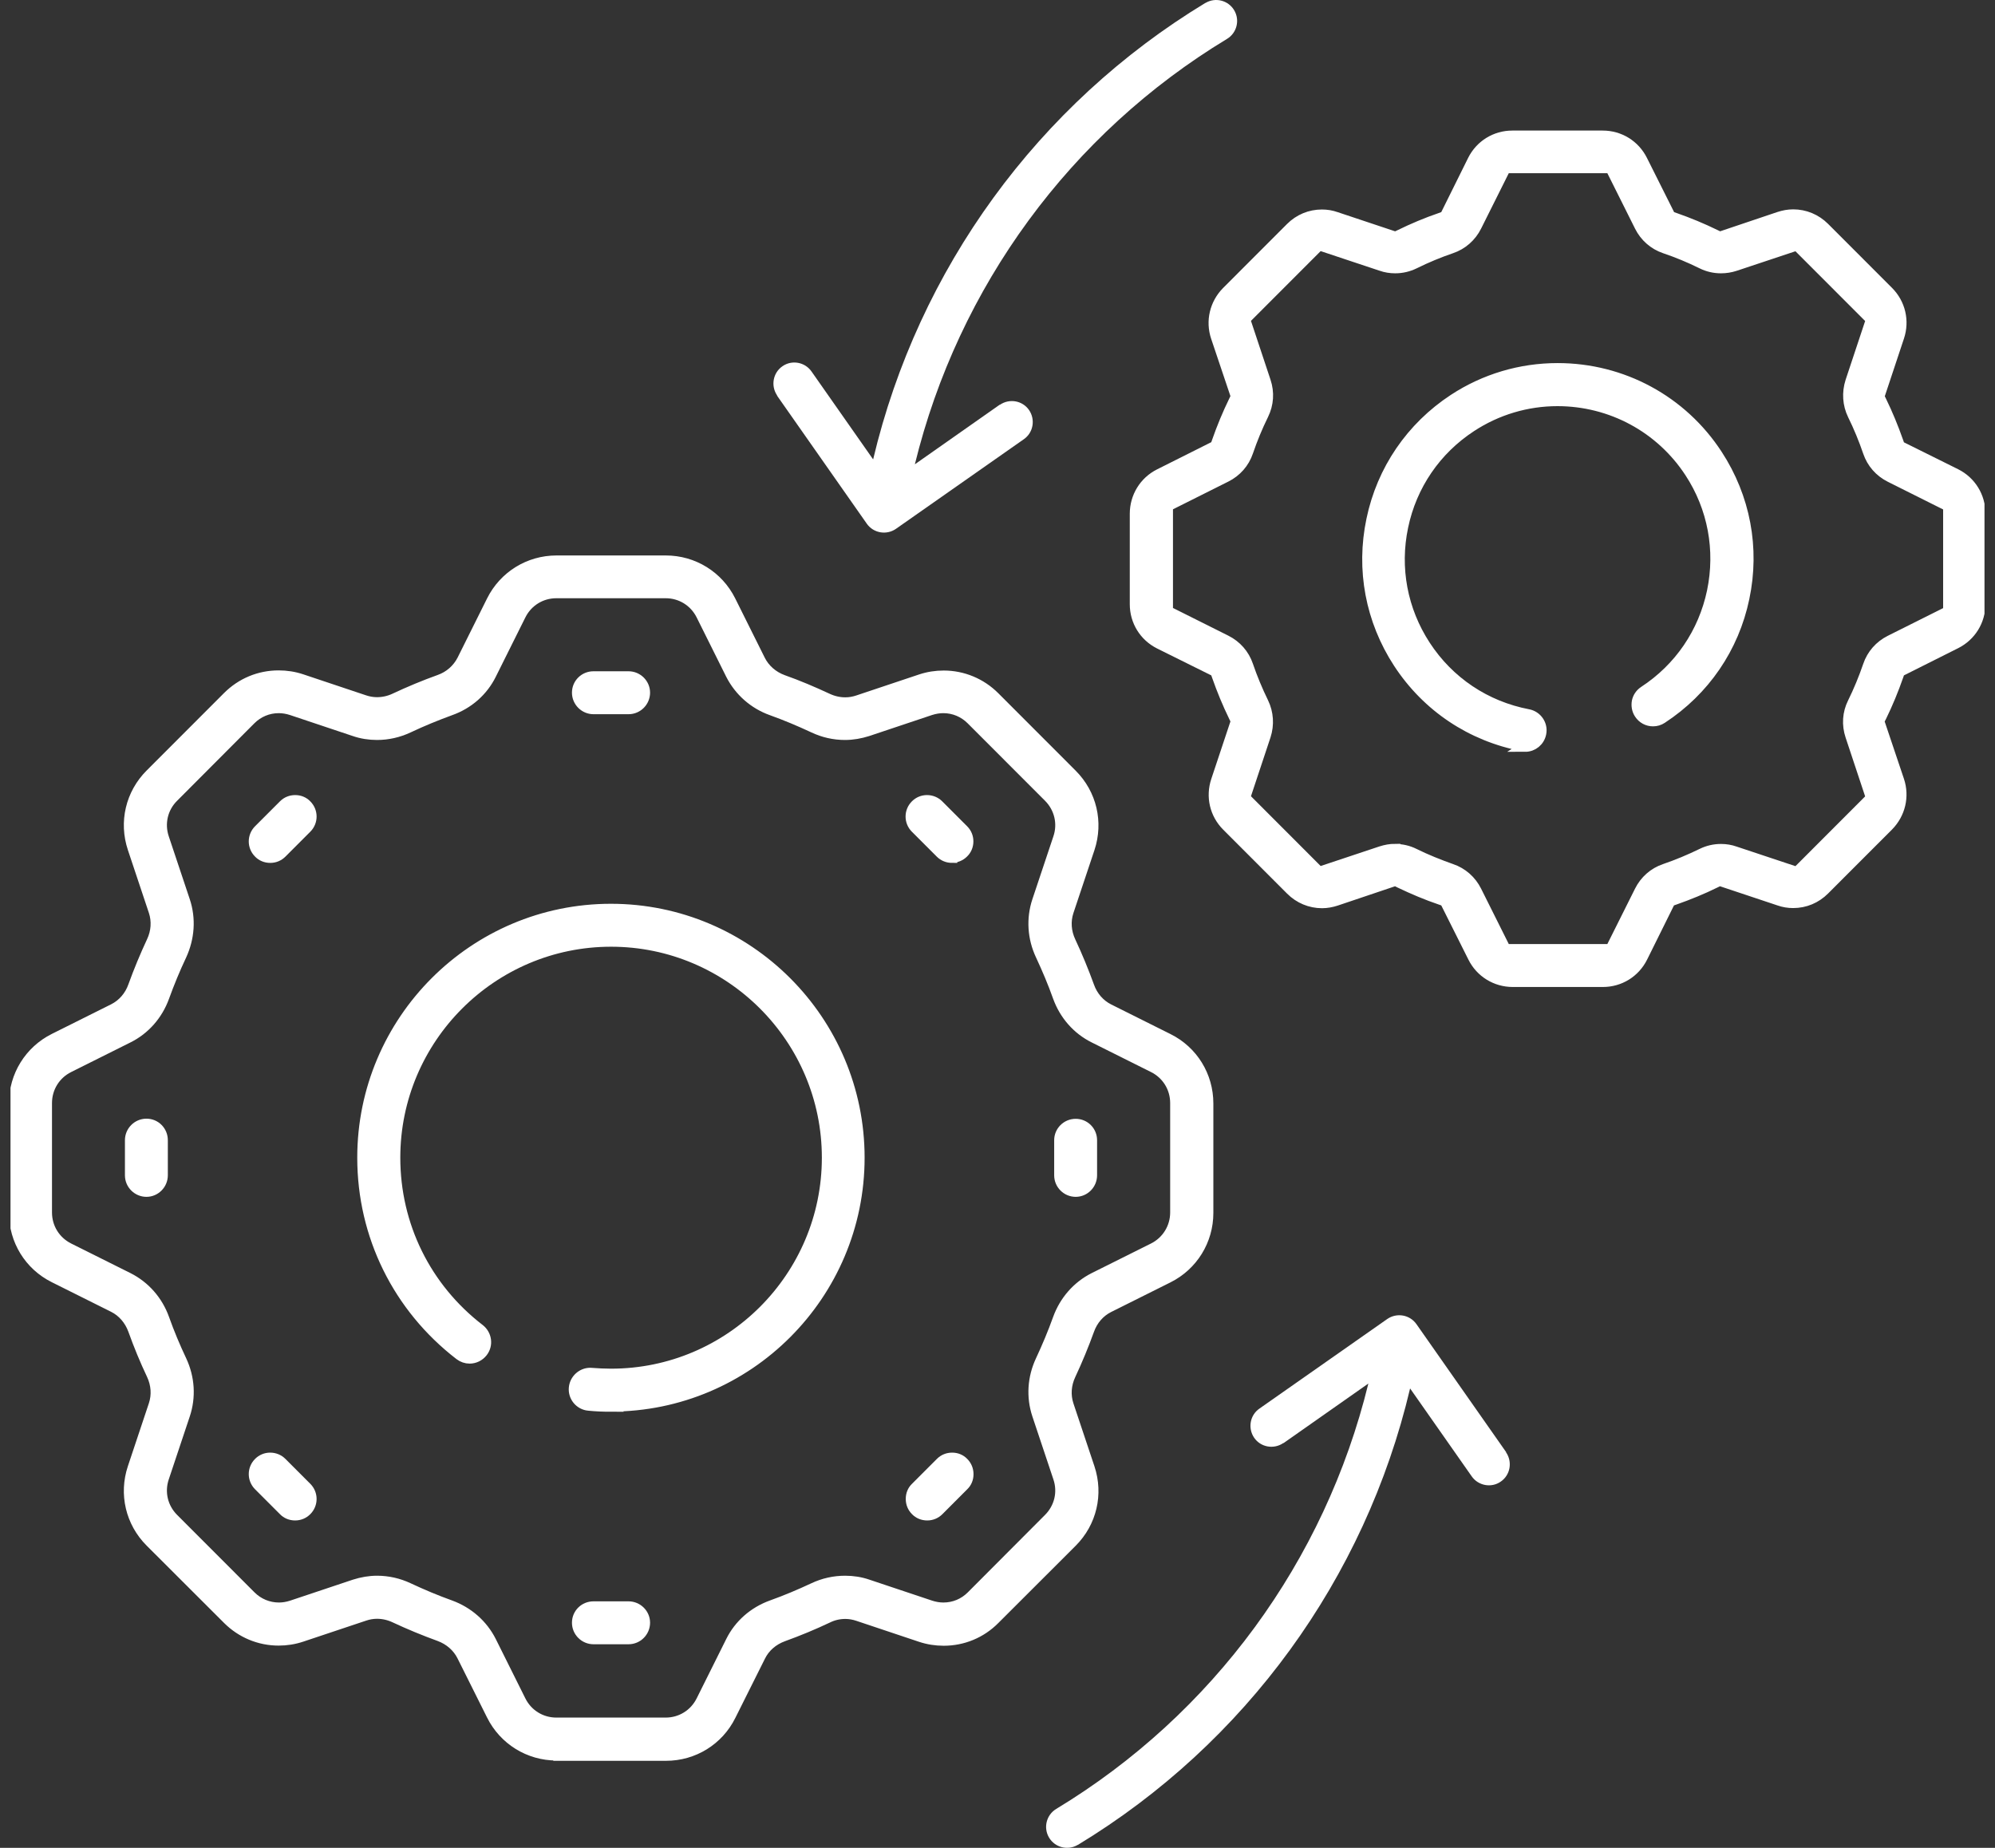
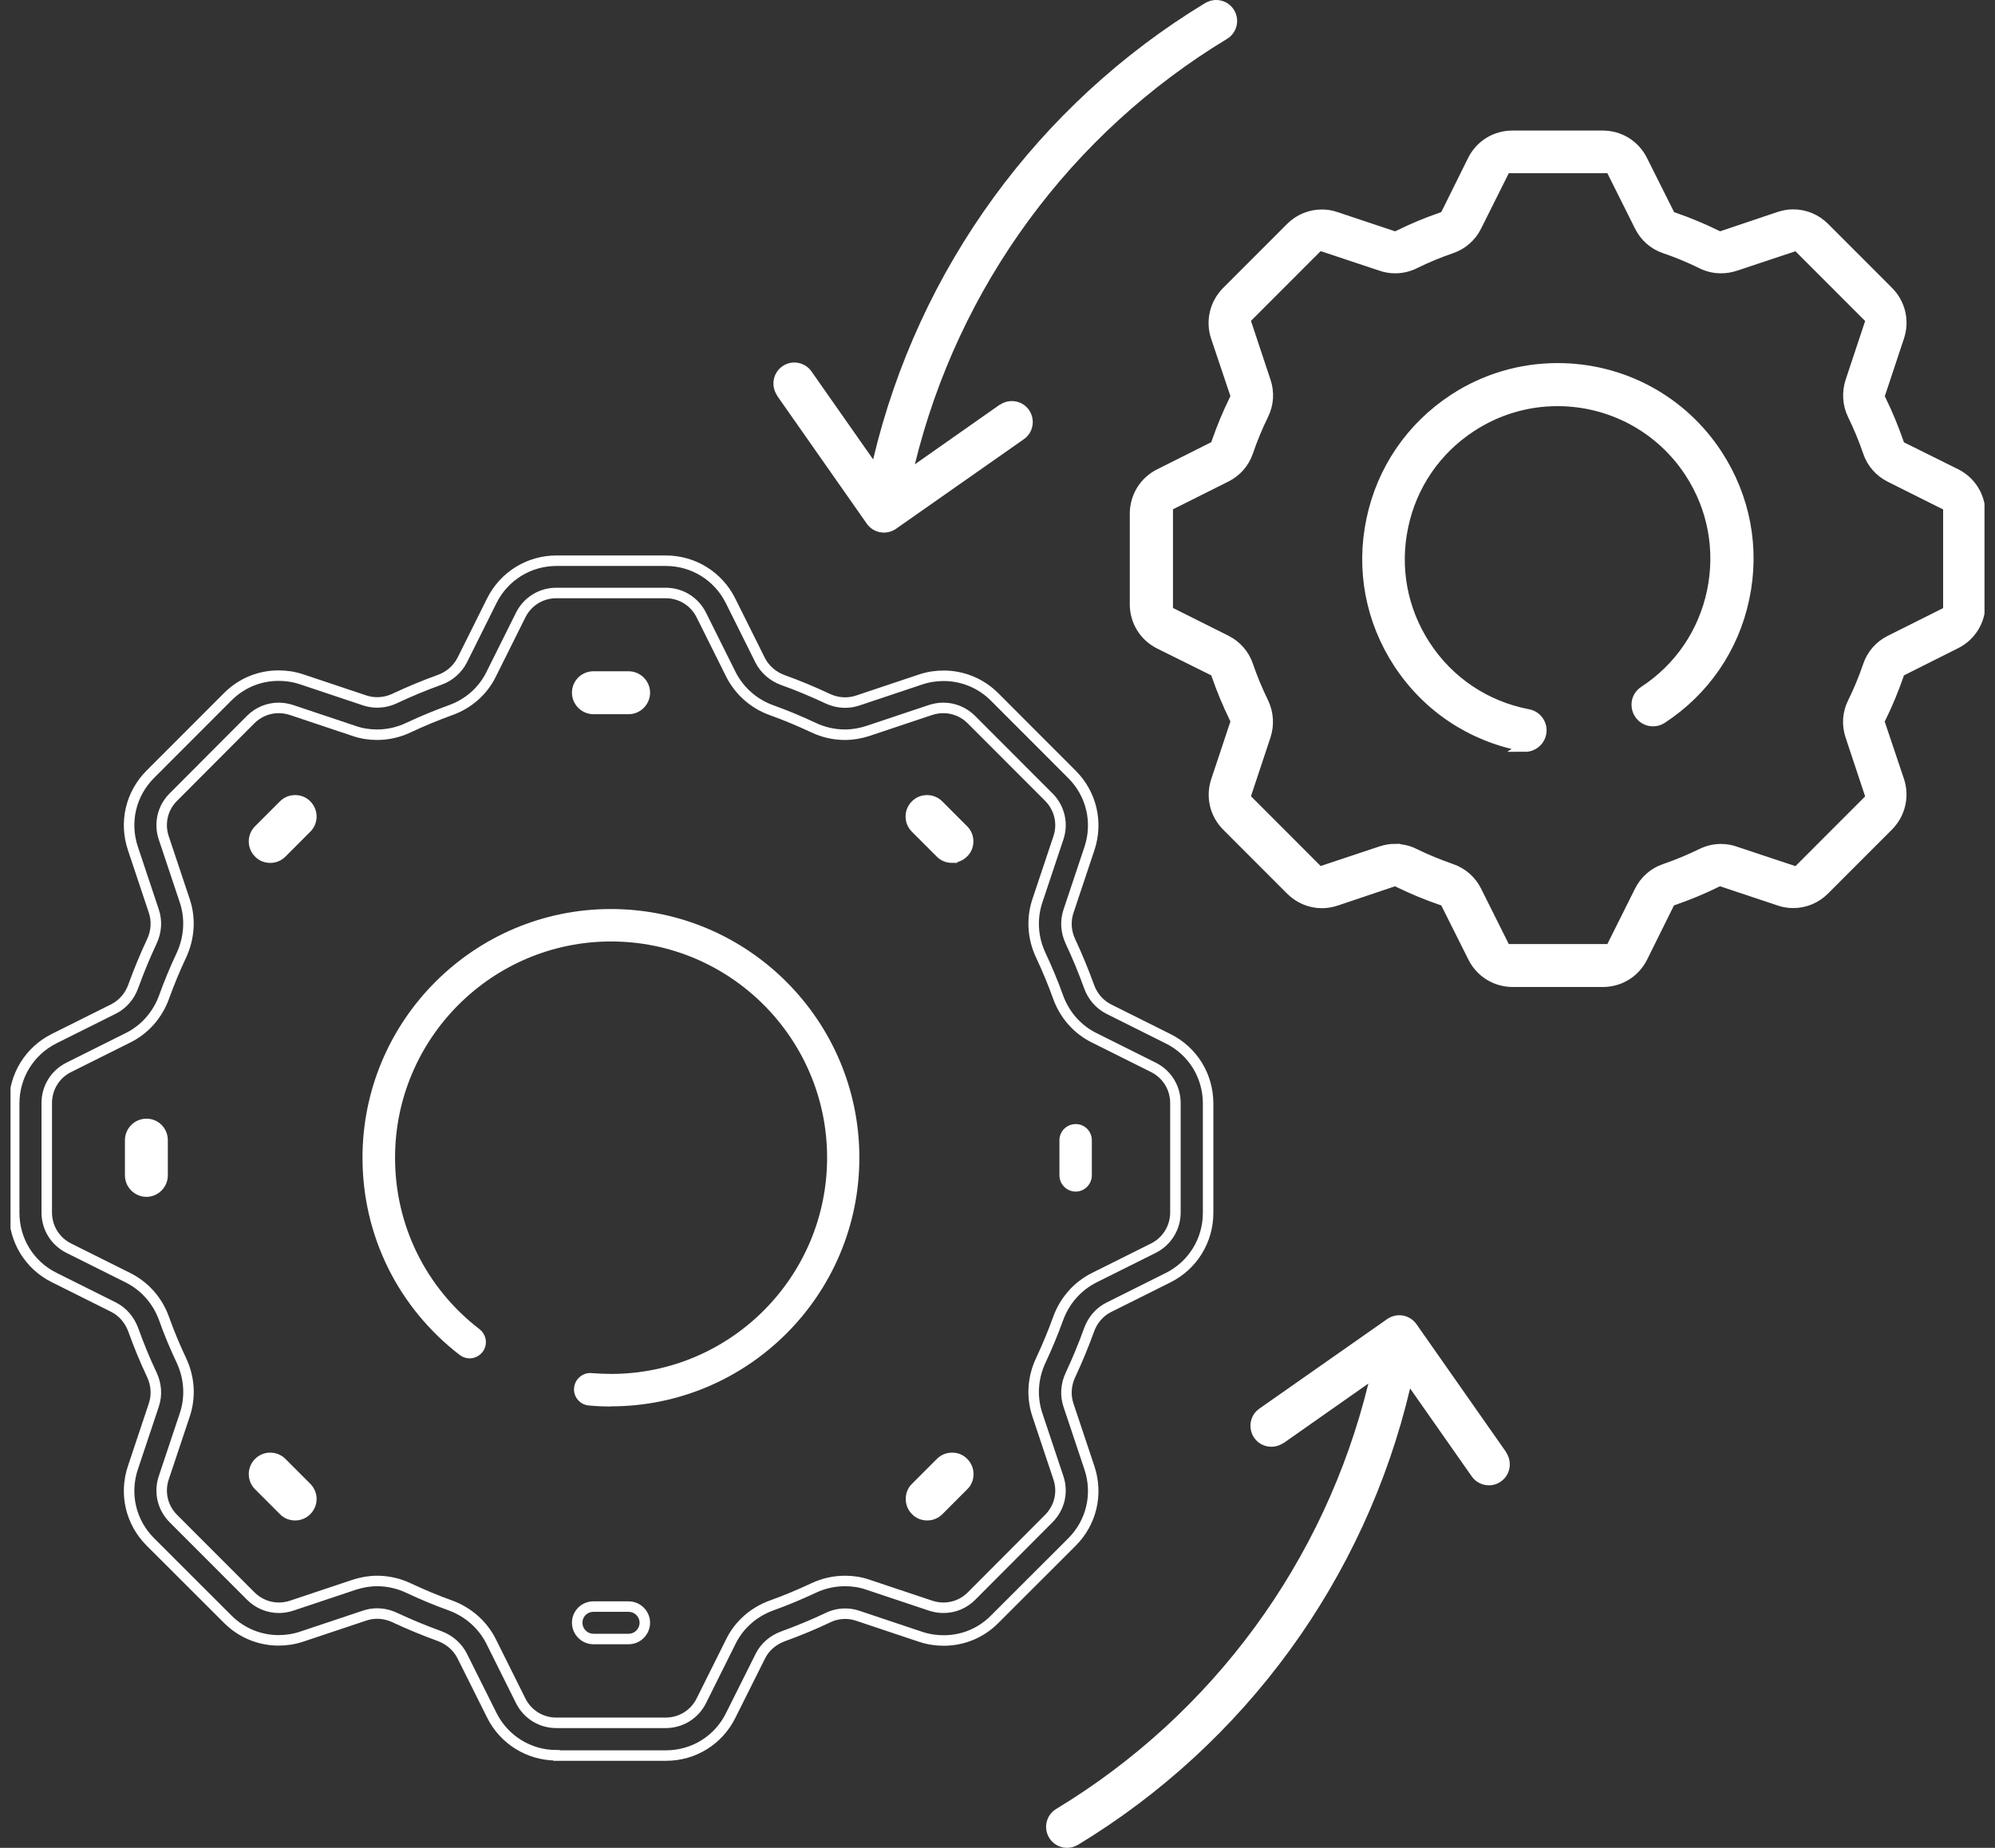
<svg xmlns="http://www.w3.org/2000/svg" width="95" height="88" viewBox="0 0 95 88" fill="none">
  <rect x="0" y="0" width="95" height="88" fill="#333333" stroke="none" />
  <g clip-path="url(#clip0_7840_3324)">
-     <path d="M72.037 46.754C71.234 46.754 70.508 46.31 70.149 45.59L68.81 42.917L68.592 42.84C67.943 42.621 67.295 42.346 66.661 42.043L66.45 41.937L63.624 42.889C63.406 42.96 63.18 43.002 62.955 43.002C62.398 43.002 61.87 42.783 61.468 42.381L58.424 39.334C57.854 38.763 57.663 37.938 57.917 37.176L58.861 34.341L58.763 34.136C58.46 33.516 58.192 32.867 57.959 32.204L57.882 31.985L55.211 30.659C54.493 30.299 54.049 29.58 54.049 28.776V24.467C54.049 23.663 54.493 22.936 55.211 22.576L57.882 21.236L57.959 21.018C58.185 20.369 58.453 19.72 58.763 19.085L58.861 18.881L57.91 16.052C57.656 15.291 57.854 14.466 58.417 13.894L61.461 10.847C61.863 10.445 62.384 10.227 62.948 10.227C63.173 10.227 63.399 10.262 63.617 10.34L66.45 11.285L66.661 11.186C67.281 10.883 67.929 10.608 68.592 10.382L68.81 10.304L70.135 7.631C70.494 6.912 71.213 6.468 72.016 6.468H76.321C77.124 6.468 77.843 6.912 78.202 7.631L79.541 10.304L79.76 10.382C80.408 10.608 81.056 10.876 81.69 11.186L81.894 11.285L84.72 10.333C84.938 10.262 85.164 10.22 85.389 10.22C85.946 10.22 86.474 10.438 86.876 10.84L89.92 13.887C90.49 14.459 90.681 15.284 90.427 16.046L89.483 18.888L89.582 19.092C89.885 19.713 90.152 20.362 90.385 21.025L90.462 21.244L93.133 22.57C93.851 22.929 94.295 23.649 94.295 24.453V28.762C94.295 29.566 93.851 30.285 93.133 30.645L90.462 31.985L90.385 32.204C90.159 32.853 89.892 33.502 89.582 34.136L89.476 34.341L90.427 37.169C90.681 37.931 90.483 38.756 89.92 39.327L86.876 42.374C86.474 42.776 85.953 42.995 85.389 42.995C85.164 42.995 84.938 42.96 84.72 42.882L81.887 41.937L81.683 42.036C81.07 42.339 80.415 42.607 79.752 42.84L79.534 42.917L78.209 45.59C77.85 46.31 77.131 46.754 76.328 46.754H72.023H72.037ZM66.436 40.442C66.753 40.442 67.063 40.512 67.344 40.653C67.915 40.935 68.514 41.175 69.113 41.387C69.635 41.563 70.057 41.937 70.304 42.431L71.692 45.209H76.695L78.083 42.431C78.329 41.937 78.752 41.563 79.273 41.387C79.872 41.182 80.464 40.935 81.042 40.653C81.331 40.512 81.634 40.442 81.951 40.442C82.176 40.442 82.402 40.477 82.62 40.555L85.565 41.535L89.102 37.994L88.123 35.046C87.947 34.517 87.982 33.96 88.229 33.466C88.511 32.895 88.757 32.295 88.962 31.696C89.138 31.174 89.511 30.751 90.004 30.504L92.78 29.115V24.107L90.004 22.718C89.511 22.471 89.138 22.048 88.962 21.526C88.757 20.926 88.511 20.327 88.229 19.755C87.989 19.262 87.954 18.697 88.123 18.168L89.102 15.22L85.565 11.68L82.62 12.66C82.402 12.731 82.176 12.766 81.951 12.766C81.634 12.766 81.324 12.695 81.042 12.554C80.471 12.272 79.879 12.025 79.273 11.821C78.752 11.644 78.329 11.271 78.083 10.777L76.695 7.998H71.692L70.304 10.777C70.057 11.271 69.635 11.644 69.113 11.821C68.514 12.025 67.922 12.272 67.352 12.554C67.063 12.695 66.753 12.766 66.436 12.766C66.21 12.766 65.985 12.731 65.766 12.653L62.821 11.673L59.284 15.213L60.263 18.161C60.44 18.69 60.404 19.247 60.158 19.748C59.876 20.32 59.629 20.919 59.425 21.519C59.249 22.041 58.875 22.464 58.382 22.71L55.606 24.1V29.108L58.382 30.497C58.875 30.744 59.249 31.167 59.425 31.689C59.629 32.288 59.876 32.881 60.158 33.459C60.397 33.953 60.432 34.517 60.263 35.039L59.284 37.987L62.821 41.528L65.766 40.547C65.985 40.477 66.21 40.435 66.436 40.435" fill="white" />
+     <path d="M72.037 46.754C71.234 46.754 70.508 46.31 70.149 45.59L68.81 42.917L68.592 42.84C67.943 42.621 67.295 42.346 66.661 42.043L66.45 41.937L63.624 42.889C63.406 42.96 63.18 43.002 62.955 43.002C62.398 43.002 61.87 42.783 61.468 42.381L58.424 39.334C57.854 38.763 57.663 37.938 57.917 37.176L58.861 34.341L58.763 34.136C58.46 33.516 58.192 32.867 57.959 32.204L57.882 31.985L55.211 30.659C54.493 30.299 54.049 29.58 54.049 28.776V24.467C54.049 23.663 54.493 22.936 55.211 22.576L57.882 21.236L57.959 21.018C58.185 20.369 58.453 19.72 58.763 19.085L58.861 18.881L57.91 16.052C57.656 15.291 57.854 14.466 58.417 13.894L61.461 10.847C61.863 10.445 62.384 10.227 62.948 10.227C63.173 10.227 63.399 10.262 63.617 10.34L66.45 11.285L66.661 11.186C67.281 10.883 67.929 10.608 68.592 10.382L68.81 10.304L70.135 7.631C70.494 6.912 71.213 6.468 72.016 6.468H76.321C77.124 6.468 77.843 6.912 78.202 7.631L79.541 10.304L79.76 10.382C80.408 10.608 81.056 10.876 81.69 11.186L81.894 11.285L84.72 10.333C84.938 10.262 85.164 10.22 85.389 10.22C85.946 10.22 86.474 10.438 86.876 10.84L89.92 13.887C90.49 14.459 90.681 15.284 90.427 16.046L89.483 18.888L89.582 19.092C89.885 19.713 90.152 20.362 90.385 21.025L90.462 21.244C93.851 22.929 94.295 23.649 94.295 24.453V28.762C94.295 29.566 93.851 30.285 93.133 30.645L90.462 31.985L90.385 32.204C90.159 32.853 89.892 33.502 89.582 34.136L89.476 34.341L90.427 37.169C90.681 37.931 90.483 38.756 89.92 39.327L86.876 42.374C86.474 42.776 85.953 42.995 85.389 42.995C85.164 42.995 84.938 42.96 84.72 42.882L81.887 41.937L81.683 42.036C81.07 42.339 80.415 42.607 79.752 42.84L79.534 42.917L78.209 45.59C77.85 46.31 77.131 46.754 76.328 46.754H72.023H72.037ZM66.436 40.442C66.753 40.442 67.063 40.512 67.344 40.653C67.915 40.935 68.514 41.175 69.113 41.387C69.635 41.563 70.057 41.937 70.304 42.431L71.692 45.209H76.695L78.083 42.431C78.329 41.937 78.752 41.563 79.273 41.387C79.872 41.182 80.464 40.935 81.042 40.653C81.331 40.512 81.634 40.442 81.951 40.442C82.176 40.442 82.402 40.477 82.62 40.555L85.565 41.535L89.102 37.994L88.123 35.046C87.947 34.517 87.982 33.96 88.229 33.466C88.511 32.895 88.757 32.295 88.962 31.696C89.138 31.174 89.511 30.751 90.004 30.504L92.78 29.115V24.107L90.004 22.718C89.511 22.471 89.138 22.048 88.962 21.526C88.757 20.926 88.511 20.327 88.229 19.755C87.989 19.262 87.954 18.697 88.123 18.168L89.102 15.22L85.565 11.68L82.62 12.66C82.402 12.731 82.176 12.766 81.951 12.766C81.634 12.766 81.324 12.695 81.042 12.554C80.471 12.272 79.879 12.025 79.273 11.821C78.752 11.644 78.329 11.271 78.083 10.777L76.695 7.998H71.692L70.304 10.777C70.057 11.271 69.635 11.644 69.113 11.821C68.514 12.025 67.922 12.272 67.352 12.554C67.063 12.695 66.753 12.766 66.436 12.766C66.21 12.766 65.985 12.731 65.766 12.653L62.821 11.673L59.284 15.213L60.263 18.161C60.44 18.69 60.404 19.247 60.158 19.748C59.876 20.32 59.629 20.919 59.425 21.519C59.249 22.041 58.875 22.464 58.382 22.71L55.606 24.1V29.108L58.382 30.497C58.875 30.744 59.249 31.167 59.425 31.689C59.629 32.288 59.876 32.881 60.158 33.459C60.397 33.953 60.432 34.517 60.263 35.039L59.284 37.987L62.821 41.528L65.766 40.547C65.985 40.477 66.21 40.435 66.436 40.435" fill="white" />
    <path d="M72.037 46.754C71.234 46.754 70.508 46.31 70.149 45.59L68.81 42.917L68.592 42.84C67.943 42.621 67.295 42.346 66.661 42.043L66.45 41.937L63.624 42.889C63.406 42.96 63.18 43.002 62.955 43.002C62.398 43.002 61.87 42.783 61.468 42.381L58.424 39.334C57.854 38.763 57.663 37.938 57.917 37.176L58.861 34.341L58.763 34.136C58.46 33.516 58.192 32.867 57.959 32.204L57.882 31.985L55.211 30.659C54.493 30.299 54.049 29.58 54.049 28.776V24.467C54.049 23.663 54.493 22.936 55.211 22.576L57.882 21.236L57.959 21.018C58.185 20.369 58.453 19.72 58.763 19.085L58.861 18.881L57.91 16.052C57.656 15.291 57.854 14.466 58.417 13.894L61.461 10.847C61.863 10.445 62.384 10.227 62.948 10.227C63.173 10.227 63.399 10.262 63.617 10.34L66.45 11.285L66.661 11.186C67.281 10.883 67.929 10.608 68.592 10.382L68.81 10.304L70.135 7.631C70.494 6.912 71.213 6.468 72.016 6.468H76.321C77.124 6.468 77.843 6.912 78.202 7.631L79.541 10.304L79.76 10.382C80.408 10.608 81.056 10.876 81.69 11.186L81.894 11.285L84.72 10.333C84.938 10.262 85.164 10.22 85.389 10.22C85.946 10.22 86.474 10.438 86.876 10.84L89.92 13.887C90.49 14.459 90.681 15.284 90.427 16.046L89.483 18.888L89.582 19.092C89.885 19.713 90.152 20.362 90.385 21.025L90.462 21.244L93.133 22.57C93.851 22.929 94.295 23.649 94.295 24.453V28.762C94.295 29.566 93.851 30.285 93.133 30.645L90.462 31.985L90.385 32.204C90.159 32.853 89.892 33.502 89.582 34.136L89.476 34.341L90.427 37.169C90.681 37.931 90.483 38.756 89.92 39.327L86.876 42.374C86.474 42.776 85.953 42.995 85.389 42.995C85.164 42.995 84.938 42.96 84.72 42.882L81.887 41.937L81.683 42.036C81.07 42.339 80.415 42.607 79.752 42.84L79.534 42.917L78.209 45.59C77.85 46.31 77.131 46.754 76.328 46.754H72.023H72.037ZM66.436 40.442C66.753 40.442 67.063 40.512 67.344 40.653C67.915 40.935 68.514 41.175 69.113 41.387C69.635 41.563 70.057 41.937 70.304 42.431L71.692 45.209H76.695L78.083 42.431C78.329 41.937 78.752 41.563 79.273 41.387C79.872 41.182 80.464 40.935 81.042 40.653C81.331 40.512 81.634 40.442 81.951 40.442C82.176 40.442 82.402 40.477 82.62 40.555L85.565 41.535L89.102 37.994L88.123 35.046C87.947 34.517 87.982 33.96 88.229 33.466C88.511 32.895 88.757 32.295 88.962 31.696C89.138 31.174 89.511 30.751 90.004 30.504L92.78 29.115V24.107L90.004 22.718C89.511 22.471 89.138 22.048 88.962 21.526C88.757 20.926 88.511 20.327 88.229 19.755C87.989 19.262 87.954 18.697 88.123 18.168L89.102 15.22L85.565 11.68L82.62 12.66C82.402 12.731 82.176 12.766 81.951 12.766C81.634 12.766 81.324 12.695 81.042 12.554C80.471 12.272 79.879 12.025 79.273 11.821C78.752 11.644 78.329 11.271 78.083 10.777L76.695 7.998H71.692L70.304 10.777C70.057 11.271 69.635 11.644 69.113 11.821C68.514 12.025 67.922 12.272 67.352 12.554C67.063 12.695 66.753 12.766 66.436 12.766C66.21 12.766 65.985 12.731 65.766 12.653L62.821 11.673L59.284 15.213L60.263 18.161C60.44 18.69 60.404 19.247 60.158 19.748C59.876 20.32 59.629 20.919 59.425 21.519C59.249 22.041 58.875 22.464 58.382 22.71L55.606 24.1V29.108L58.382 30.497C58.875 30.744 59.249 31.167 59.425 31.689C59.629 32.288 59.876 32.881 60.158 33.459C60.397 33.953 60.432 34.517 60.263 35.039L59.284 37.987L62.821 41.528L65.766 40.547C65.985 40.477 66.21 40.435 66.436 40.435V40.442Z" stroke="white" stroke-width="0.5" stroke-miterlimit="10" />
    <path d="M72.65 35.54L72.502 35.526C70.057 35.06 67.957 33.657 66.597 31.576C65.272 29.545 64.814 27.126 65.315 24.749C65.808 22.379 67.203 20.341 69.225 19.015C70.698 18.049 72.41 17.541 74.171 17.541C77.258 17.541 80.097 19.078 81.774 21.653C83.099 23.684 83.557 26.103 83.056 28.48C82.563 30.85 81.168 32.888 79.139 34.214C79.012 34.299 78.864 34.341 78.716 34.341C78.455 34.341 78.216 34.214 78.068 33.988C77.955 33.819 77.92 33.608 77.955 33.41C77.997 33.205 78.117 33.036 78.286 32.923C79.97 31.823 81.119 30.137 81.534 28.163C81.943 26.195 81.57 24.178 80.471 22.499C79.076 20.362 76.715 19.092 74.164 19.092C72.706 19.092 71.283 19.516 70.057 20.32C68.373 21.42 67.217 23.113 66.808 25.08C66.393 27.048 66.773 29.058 67.872 30.744C69 32.472 70.74 33.636 72.769 34.024C73.185 34.101 73.467 34.51 73.382 34.926C73.312 35.293 72.995 35.554 72.628 35.554" fill="white" />
    <path d="M72.65 35.54L72.502 35.526C70.057 35.06 67.957 33.657 66.597 31.576C65.272 29.545 64.814 27.126 65.315 24.749C65.808 22.379 67.203 20.341 69.225 19.015C70.698 18.049 72.41 17.541 74.171 17.541C77.258 17.541 80.097 19.078 81.774 21.653C83.099 23.684 83.557 26.103 83.056 28.48C82.563 30.85 81.168 32.888 79.139 34.214C79.012 34.299 78.864 34.341 78.716 34.341C78.455 34.341 78.216 34.214 78.068 33.988C77.955 33.819 77.92 33.608 77.955 33.41C77.997 33.205 78.117 33.036 78.286 32.923C79.97 31.823 81.119 30.137 81.534 28.163C81.943 26.195 81.57 24.178 80.471 22.499C79.076 20.362 76.715 19.092 74.164 19.092C72.706 19.092 71.283 19.516 70.057 20.32C68.373 21.42 67.217 23.113 66.808 25.08C66.393 27.048 66.773 29.058 67.872 30.744C69 32.472 70.74 33.636 72.769 34.024C73.185 34.101 73.467 34.51 73.382 34.926C73.312 35.293 72.995 35.554 72.628 35.554L72.65 35.54Z" stroke="white" stroke-width="0.5" stroke-miterlimit="10" />
    <path d="M29.099 66.982C28.747 66.982 28.387 66.968 28.035 66.933C27.612 66.898 27.295 66.517 27.337 66.094C27.373 65.699 27.711 65.388 28.105 65.388C28.479 65.416 28.796 65.431 29.099 65.431C34.771 65.431 39.386 60.811 39.386 55.133C39.386 49.456 34.771 44.836 29.099 44.836C23.427 44.836 18.812 49.456 18.812 55.133C18.812 58.356 20.277 61.333 22.835 63.301C22.997 63.428 23.103 63.611 23.131 63.815C23.159 64.02 23.103 64.225 22.976 64.387C22.828 64.577 22.602 64.69 22.363 64.69C22.194 64.69 22.032 64.634 21.891 64.528C18.953 62.264 17.262 58.843 17.262 55.133C17.262 48.602 22.567 43.291 29.092 43.291C35.616 43.291 40.922 48.602 40.922 55.133C40.922 61.664 35.616 66.975 29.092 66.975" fill="white" />
-     <path d="M29.099 66.982C28.747 66.982 28.387 66.968 28.035 66.933C27.612 66.898 27.295 66.517 27.337 66.094C27.373 65.699 27.711 65.388 28.105 65.388C28.479 65.416 28.796 65.431 29.099 65.431C34.771 65.431 39.386 60.811 39.386 55.133C39.386 49.456 34.771 44.836 29.099 44.836C23.427 44.836 18.812 49.456 18.812 55.133C18.812 58.356 20.277 61.333 22.835 63.301C22.997 63.428 23.103 63.611 23.131 63.815C23.159 64.02 23.103 64.225 22.976 64.387C22.828 64.577 22.602 64.69 22.363 64.69C22.194 64.69 22.032 64.634 21.891 64.528C18.953 62.264 17.262 58.843 17.262 55.133C17.262 48.602 22.567 43.291 29.092 43.291C35.616 43.291 40.922 48.602 40.922 55.133C40.922 61.664 35.616 66.975 29.092 66.975L29.099 66.982Z" stroke="white" stroke-width="0.5" stroke-miterlimit="10" />
-     <path d="M26.499 83.592C25.189 83.592 24.005 82.858 23.42 81.688L22.011 78.867C21.793 78.429 21.405 78.091 20.926 77.914C20.207 77.653 19.488 77.357 18.798 77.033C18.523 76.906 18.241 76.842 17.952 76.842C17.748 76.842 17.551 76.877 17.361 76.941L14.366 77.942C14.007 78.062 13.64 78.119 13.267 78.119C12.358 78.119 11.491 77.759 10.843 77.11L7.158 73.429C6.228 72.498 5.911 71.15 6.327 69.902L7.327 66.905C7.482 66.439 7.447 65.931 7.229 65.466C6.904 64.782 6.608 64.062 6.348 63.336C6.172 62.856 5.84 62.468 5.404 62.25L2.578 60.839C1.402 60.254 0.676 59.069 0.676 57.757V52.545C0.676 51.233 1.409 50.048 2.578 49.463L5.404 48.052C5.84 47.833 6.179 47.445 6.348 46.966C6.608 46.246 6.904 45.534 7.229 44.836C7.447 44.377 7.482 43.862 7.327 43.397L6.327 40.4C5.911 39.151 6.228 37.804 7.158 36.873L10.843 33.184C11.498 32.528 12.358 32.176 13.267 32.176C13.64 32.176 14.007 32.232 14.366 32.352L17.361 33.354C17.551 33.417 17.748 33.452 17.952 33.452C18.241 33.452 18.53 33.389 18.798 33.262C19.488 32.938 20.2 32.641 20.926 32.38C21.405 32.211 21.785 31.872 22.011 31.435L23.42 28.607C24.005 27.436 25.189 26.703 26.499 26.703H31.706C33.017 26.703 34.2 27.436 34.785 28.607L36.194 31.435C36.413 31.872 36.8 32.211 37.279 32.387C37.998 32.641 38.71 32.944 39.407 33.269C39.682 33.396 39.964 33.459 40.253 33.459C40.457 33.459 40.654 33.424 40.845 33.361L43.839 32.359C44.199 32.239 44.565 32.183 44.938 32.183C45.847 32.183 46.714 32.542 47.362 33.191L51.047 36.88C51.977 37.811 52.294 39.158 51.879 40.407L50.878 43.404C50.723 43.87 50.758 44.377 50.977 44.843C51.301 45.534 51.597 46.254 51.858 46.973C52.027 47.453 52.365 47.84 52.802 48.059L55.627 49.47C56.804 50.055 57.529 51.24 57.529 52.552V57.764C57.529 59.076 56.797 60.261 55.627 60.846L52.802 62.257C52.365 62.475 52.027 62.863 51.858 63.343C51.597 64.062 51.301 64.782 50.977 65.473C50.758 65.938 50.723 66.446 50.878 66.912L51.879 69.909C52.294 71.158 51.977 72.505 51.047 73.436L47.362 77.117C46.714 77.773 45.847 78.126 44.938 78.126C44.565 78.126 44.199 78.07 43.839 77.95L40.845 76.948C40.654 76.885 40.457 76.849 40.253 76.849C39.964 76.849 39.675 76.913 39.407 77.047C38.724 77.371 38.005 77.667 37.286 77.928C36.807 78.105 36.42 78.436 36.202 78.881L34.792 81.702C34.207 82.88 33.024 83.606 31.713 83.606H26.506L26.499 83.592ZM17.952 75.291C18.467 75.291 18.974 75.403 19.453 75.629C20.102 75.932 20.771 76.215 21.44 76.454C22.293 76.765 22.983 77.371 23.385 78.168L24.794 80.996C25.118 81.645 25.766 82.047 26.492 82.047H31.699C32.425 82.047 33.073 81.645 33.397 80.996L34.806 78.168C35.201 77.371 35.891 76.765 36.751 76.454C37.42 76.215 38.09 75.932 38.738 75.629C39.217 75.403 39.724 75.291 40.246 75.291C40.612 75.291 40.979 75.347 41.324 75.467L44.318 76.468C44.516 76.532 44.72 76.567 44.924 76.567C45.432 76.567 45.904 76.37 46.263 76.01L49.941 72.321C50.455 71.806 50.632 71.066 50.399 70.375L49.398 67.377C49.117 66.531 49.173 65.614 49.561 64.789C49.864 64.14 50.145 63.47 50.385 62.8C50.695 61.946 51.301 61.255 52.097 60.853L54.922 59.443C55.571 59.118 55.972 58.462 55.972 57.743V52.531C55.972 51.804 55.571 51.155 54.922 50.831L52.097 49.42C51.301 49.025 50.695 48.334 50.385 47.481C50.145 46.804 49.864 46.141 49.561 45.492C49.173 44.667 49.117 43.75 49.398 42.903L50.399 39.906C50.632 39.222 50.455 38.474 49.941 37.959L46.256 34.27C45.897 33.911 45.425 33.713 44.917 33.713C44.713 33.713 44.509 33.749 44.311 33.812L41.317 34.814C40.965 34.926 40.605 34.99 40.239 34.99C39.717 34.99 39.217 34.877 38.738 34.651C38.09 34.348 37.42 34.066 36.751 33.826C35.898 33.523 35.208 32.909 34.806 32.119L33.397 29.291C33.073 28.642 32.425 28.24 31.699 28.24H26.492C25.766 28.24 25.118 28.642 24.794 29.291L23.385 32.119C22.99 32.916 22.3 33.523 21.44 33.826C20.764 34.073 20.094 34.348 19.453 34.651C18.974 34.877 18.467 34.99 17.952 34.99C17.586 34.99 17.22 34.934 16.874 34.814L13.88 33.812C13.683 33.749 13.478 33.713 13.274 33.713C12.767 33.713 12.294 33.911 11.935 34.27L8.257 37.959C7.743 38.467 7.567 39.215 7.799 39.906L8.8 42.903C9.082 43.75 9.018 44.667 8.638 45.492C8.328 46.148 8.053 46.818 7.813 47.481C7.503 48.334 6.897 49.025 6.101 49.42L3.276 50.831C2.628 51.155 2.226 51.804 2.226 52.531V57.743C2.226 58.469 2.628 59.118 3.276 59.443L6.101 60.853C6.897 61.255 7.503 61.939 7.813 62.8C8.053 63.477 8.335 64.147 8.638 64.789C9.025 65.614 9.082 66.531 8.8 67.377L7.799 70.375C7.567 71.066 7.743 71.806 8.257 72.321L11.942 76.01C12.302 76.37 12.781 76.567 13.281 76.567C13.485 76.567 13.69 76.532 13.887 76.468L16.881 75.467C17.234 75.354 17.593 75.291 17.959 75.291" fill="white" />
    <path d="M26.499 83.592C25.189 83.592 24.005 82.858 23.42 81.688L22.011 78.867C21.793 78.429 21.405 78.091 20.926 77.914C20.207 77.653 19.488 77.357 18.798 77.033C18.523 76.906 18.241 76.842 17.952 76.842C17.748 76.842 17.551 76.877 17.361 76.941L14.366 77.942C14.007 78.062 13.64 78.119 13.267 78.119C12.358 78.119 11.491 77.759 10.843 77.11L7.158 73.429C6.228 72.498 5.911 71.15 6.327 69.902L7.327 66.905C7.482 66.439 7.447 65.931 7.229 65.466C6.904 64.782 6.608 64.062 6.348 63.336C6.172 62.856 5.84 62.468 5.404 62.25L2.578 60.839C1.402 60.254 0.676 59.069 0.676 57.757V52.545C0.676 51.233 1.409 50.048 2.578 49.463L5.404 48.052C5.84 47.833 6.179 47.445 6.348 46.966C6.608 46.246 6.904 45.534 7.229 44.836C7.447 44.377 7.482 43.862 7.327 43.397L6.327 40.4C5.911 39.151 6.228 37.804 7.158 36.873L10.843 33.184C11.498 32.528 12.358 32.176 13.267 32.176C13.64 32.176 14.007 32.232 14.366 32.352L17.361 33.354C17.551 33.417 17.748 33.452 17.952 33.452C18.241 33.452 18.53 33.389 18.798 33.262C19.488 32.938 20.2 32.641 20.926 32.38C21.405 32.211 21.785 31.872 22.011 31.435L23.42 28.607C24.005 27.436 25.189 26.703 26.499 26.703H31.706C33.017 26.703 34.2 27.436 34.785 28.607L36.194 31.435C36.413 31.872 36.8 32.211 37.279 32.387C37.998 32.641 38.71 32.944 39.407 33.269C39.682 33.396 39.964 33.459 40.253 33.459C40.457 33.459 40.654 33.424 40.845 33.361L43.839 32.359C44.199 32.239 44.565 32.183 44.938 32.183C45.847 32.183 46.714 32.542 47.362 33.191L51.047 36.88C51.977 37.811 52.294 39.158 51.879 40.407L50.878 43.404C50.723 43.87 50.758 44.377 50.977 44.843C51.301 45.534 51.597 46.254 51.858 46.973C52.027 47.453 52.365 47.84 52.802 48.059L55.627 49.47C56.804 50.055 57.529 51.24 57.529 52.552V57.764C57.529 59.076 56.797 60.261 55.627 60.846L52.802 62.257C52.365 62.475 52.027 62.863 51.858 63.343C51.597 64.062 51.301 64.782 50.977 65.473C50.758 65.938 50.723 66.446 50.878 66.912L51.879 69.909C52.294 71.158 51.977 72.505 51.047 73.436L47.362 77.117C46.714 77.773 45.847 78.126 44.938 78.126C44.565 78.126 44.199 78.07 43.839 77.95L40.845 76.948C40.654 76.885 40.457 76.849 40.253 76.849C39.964 76.849 39.675 76.913 39.407 77.047C38.724 77.371 38.005 77.668 37.286 77.928C36.807 78.105 36.42 78.436 36.202 78.881L34.792 81.702C34.207 82.88 33.024 83.606 31.713 83.606H26.506L26.499 83.592ZM17.952 75.291C18.467 75.291 18.974 75.403 19.453 75.629C20.102 75.932 20.771 76.215 21.44 76.454C22.293 76.765 22.983 77.371 23.385 78.168L24.794 80.996C25.118 81.645 25.766 82.047 26.492 82.047H31.699C32.425 82.047 33.073 81.645 33.397 80.996L34.806 78.168C35.201 77.371 35.891 76.765 36.751 76.454C37.42 76.215 38.09 75.932 38.738 75.629C39.217 75.403 39.724 75.291 40.246 75.291C40.612 75.291 40.979 75.347 41.324 75.467L44.318 76.468C44.516 76.532 44.72 76.567 44.924 76.567C45.432 76.567 45.904 76.37 46.263 76.01L49.941 72.321C50.455 71.806 50.632 71.066 50.399 70.375L49.398 67.377C49.117 66.531 49.173 65.614 49.561 64.789C49.864 64.14 50.145 63.47 50.385 62.8C50.695 61.946 51.301 61.255 52.097 60.853L54.922 59.443C55.571 59.118 55.972 58.462 55.972 57.743V52.531C55.972 51.804 55.571 51.155 54.922 50.831L52.097 49.42C51.301 49.025 50.695 48.334 50.385 47.481C50.145 46.804 49.864 46.141 49.561 45.492C49.173 44.667 49.117 43.75 49.398 42.903L50.399 39.906C50.632 39.222 50.455 38.474 49.941 37.959L46.256 34.27C45.897 33.911 45.425 33.713 44.917 33.713C44.713 33.713 44.509 33.749 44.311 33.812L41.317 34.814C40.965 34.926 40.605 34.99 40.239 34.99C39.717 34.99 39.217 34.877 38.738 34.651C38.09 34.348 37.42 34.066 36.751 33.826C35.898 33.523 35.208 32.909 34.806 32.119L33.397 29.291C33.073 28.642 32.425 28.24 31.699 28.24H26.492C25.766 28.24 25.118 28.642 24.794 29.291L23.385 32.119C22.99 32.916 22.3 33.523 21.44 33.826C20.764 34.073 20.094 34.348 19.453 34.651C18.974 34.877 18.467 34.99 17.952 34.99C17.586 34.99 17.22 34.934 16.874 34.814L13.88 33.812C13.683 33.749 13.478 33.713 13.274 33.713C12.767 33.713 12.295 33.911 11.935 34.27L8.257 37.959C7.743 38.467 7.567 39.215 7.799 39.906L8.8 42.903C9.082 43.75 9.018 44.667 8.638 45.492C8.328 46.148 8.053 46.818 7.813 47.481C7.503 48.334 6.897 49.025 6.101 49.42L3.276 50.831C2.628 51.155 2.226 51.804 2.226 52.531V57.743C2.226 58.469 2.628 59.118 3.276 59.443L6.101 60.853C6.897 61.255 7.503 61.939 7.813 62.8C8.053 63.477 8.335 64.147 8.638 64.789C9.025 65.614 9.082 66.531 8.8 67.377L7.799 70.375C7.567 71.066 7.743 71.806 8.257 72.321L11.942 76.01C12.302 76.37 12.781 76.567 13.281 76.567C13.485 76.567 13.69 76.532 13.887 76.468L16.881 75.467C17.234 75.354 17.593 75.291 17.959 75.291H17.952Z" stroke="white" stroke-width="0.5" stroke-miterlimit="10" />
-     <path d="M28.261 78.055C27.839 78.055 27.486 77.71 27.486 77.279C27.486 76.849 27.832 76.511 28.261 76.511H29.931C30.354 76.511 30.706 76.856 30.706 77.279C30.706 77.703 30.361 78.055 29.931 78.055H28.261Z" fill="white" />
    <path d="M28.261 78.055C27.839 78.055 27.486 77.71 27.486 77.279C27.486 76.849 27.832 76.511 28.261 76.511H29.931C30.354 76.511 30.706 76.856 30.706 77.279C30.706 77.703 30.361 78.055 29.931 78.055H28.261Z" stroke="white" stroke-width="0.5" stroke-miterlimit="10" />
    <path d="M44.149 72.159C43.944 72.159 43.747 72.081 43.606 71.933C43.458 71.785 43.381 71.595 43.381 71.383C43.381 71.171 43.458 70.981 43.606 70.84L44.79 69.655C44.938 69.507 45.128 69.429 45.34 69.429C45.551 69.429 45.741 69.507 45.882 69.655C46.03 69.803 46.108 69.994 46.108 70.205C46.108 70.417 46.03 70.607 45.882 70.748L44.699 71.933C44.55 72.081 44.36 72.159 44.156 72.159" fill="white" />
    <path d="M44.149 72.159C43.944 72.159 43.747 72.081 43.606 71.933C43.458 71.785 43.381 71.595 43.381 71.383C43.381 71.171 43.458 70.981 43.606 70.84L44.79 69.655C44.938 69.507 45.128 69.429 45.34 69.429C45.551 69.429 45.741 69.507 45.882 69.655C46.03 69.803 46.108 69.994 46.108 70.205C46.108 70.417 46.03 70.607 45.882 70.748L44.699 71.933C44.55 72.081 44.36 72.159 44.156 72.159H44.149Z" stroke="white" stroke-width="0.5" stroke-miterlimit="10" />
    <path d="M51.224 56.748C50.801 56.748 50.449 56.403 50.449 55.973V54.301C50.449 53.878 50.794 53.532 51.224 53.532C51.654 53.532 51.992 53.878 51.992 54.301V55.973C51.992 56.396 51.647 56.748 51.224 56.748Z" fill="white" />
-     <path d="M51.224 56.748C50.801 56.748 50.449 56.403 50.449 55.973V54.301C50.449 53.878 50.794 53.532 51.224 53.532C51.654 53.532 51.992 53.878 51.992 54.301V55.973C51.992 56.396 51.647 56.748 51.224 56.748Z" stroke="white" stroke-width="0.5" stroke-miterlimit="10" />
    <path d="M45.334 40.844C45.129 40.844 44.932 40.766 44.784 40.618L43.6 39.433C43.297 39.13 43.297 38.643 43.6 38.34C43.748 38.192 43.938 38.114 44.143 38.114C44.347 38.114 44.544 38.192 44.692 38.34L45.876 39.525C46.024 39.673 46.102 39.863 46.102 40.068C46.102 40.273 46.024 40.47 45.876 40.611C45.728 40.759 45.538 40.837 45.334 40.837" fill="white" />
    <path d="M45.334 40.844C45.129 40.844 44.932 40.766 44.784 40.618L43.6 39.433C43.297 39.13 43.297 38.643 43.6 38.34C43.748 38.192 43.938 38.114 44.143 38.114C44.347 38.114 44.544 38.192 44.692 38.34L45.876 39.525C46.024 39.673 46.102 39.863 46.102 40.068C46.102 40.273 46.024 40.47 45.876 40.611C45.728 40.759 45.538 40.837 45.334 40.837V40.844Z" stroke="white" stroke-width="0.5" stroke-miterlimit="10" />
    <path d="M28.261 33.763C27.839 33.763 27.486 33.417 27.486 32.987C27.486 32.557 27.832 32.218 28.261 32.218H29.931C30.354 32.218 30.706 32.564 30.706 32.987C30.706 33.41 30.361 33.763 29.931 33.763H28.261Z" fill="white" />
    <path d="M28.261 33.763C27.839 33.763 27.486 33.417 27.486 32.987C27.486 32.557 27.832 32.218 28.261 32.218H29.931C30.354 32.218 30.706 32.564 30.706 32.987C30.706 33.41 30.361 33.763 29.931 33.763H28.261Z" stroke="white" stroke-width="0.5" stroke-miterlimit="10" />
    <path d="M12.866 40.844C12.661 40.844 12.464 40.766 12.323 40.618C12.02 40.315 12.02 39.828 12.323 39.525L13.507 38.34C13.655 38.192 13.845 38.114 14.056 38.114C14.268 38.114 14.458 38.192 14.599 38.34C14.902 38.643 14.902 39.13 14.599 39.433L13.415 40.618C13.267 40.766 13.077 40.844 12.873 40.844" fill="white" />
    <path d="M12.866 40.844C12.661 40.844 12.464 40.766 12.323 40.618C12.02 40.315 12.02 39.828 12.323 39.525L13.507 38.34C13.655 38.192 13.845 38.114 14.056 38.114C14.268 38.114 14.458 38.192 14.599 38.34C14.902 38.643 14.902 39.13 14.599 39.433L13.415 40.618C13.267 40.766 13.077 40.844 12.873 40.844H12.866Z" stroke="white" stroke-width="0.5" stroke-miterlimit="10" />
    <path d="M6.974 56.748C6.552 56.748 6.199 56.403 6.199 55.972V54.301C6.199 53.878 6.544 53.525 6.974 53.525C7.404 53.525 7.742 53.871 7.742 54.301V55.972C7.742 56.396 7.397 56.748 6.974 56.748Z" fill="white" />
    <path d="M6.974 56.748C6.552 56.748 6.199 56.403 6.199 55.972V54.301C6.199 53.878 6.544 53.525 6.974 53.525C7.404 53.525 7.742 53.871 7.742 54.301V55.972C7.742 56.396 7.397 56.748 6.974 56.748Z" stroke="white" stroke-width="0.5" stroke-miterlimit="10" />
    <path d="M14.049 72.159C13.845 72.159 13.648 72.081 13.507 71.933L12.323 70.748C12.02 70.445 12.02 69.958 12.323 69.655C12.471 69.507 12.661 69.429 12.866 69.429C13.07 69.429 13.267 69.507 13.415 69.655L14.599 70.84C14.902 71.143 14.902 71.63 14.599 71.933C14.451 72.081 14.261 72.159 14.056 72.159" fill="white" />
    <path d="M14.049 72.159C13.845 72.159 13.648 72.081 13.507 71.933L12.323 70.748C12.02 70.445 12.02 69.958 12.323 69.655C12.471 69.507 12.661 69.429 12.866 69.429C13.07 69.429 13.267 69.507 13.415 69.655L14.599 70.84C14.902 71.143 14.902 71.63 14.599 71.933C14.451 72.081 14.261 72.159 14.056 72.159H14.049Z" stroke="white" stroke-width="0.5" stroke-miterlimit="10" />
    <path d="M61.123 68.724L65.16 65.889C63.089 74.353 57.748 81.638 50.3 86.145C49.828 86.427 49.673 87.041 49.955 87.513C50.237 87.986 50.85 88.141 51.322 87.859H51.329C59.298 83.028 65.005 75.192 67.147 66.122L70.078 70.304C70.388 70.755 71.016 70.875 71.466 70.558C71.917 70.248 72.03 69.627 71.72 69.169V69.154L67.45 63.061C67.133 62.609 66.513 62.504 66.062 62.814L59.974 67.081C59.523 67.391 59.411 68.012 59.721 68.47C60.031 68.922 60.651 69.035 61.109 68.724H61.123Z" fill="white" />
    <path d="M47.602 19.276L43.565 22.111C45.636 13.648 50.977 6.362 58.425 1.855C58.897 1.573 59.052 0.959 58.77 0.487C58.488 0.014 57.875 -0.141 57.403 0.141H57.396C49.427 4.972 43.727 12.808 41.578 21.878L38.647 17.696C38.337 17.244 37.71 17.125 37.259 17.442C36.808 17.752 36.695 18.373 37.005 18.831V18.846L41.275 24.939C41.592 25.391 42.212 25.497 42.663 25.186L48.751 20.919C49.202 20.609 49.314 19.988 49.004 19.53C48.694 19.078 48.074 18.965 47.616 19.276H47.602Z" fill="white" />
  </g>
  <defs>
    <clipPath id="clip0_7840_3324">
      <rect width="94" height="88" fill="white" transform="translate(0.5)" />
    </clipPath>
  </defs>
</svg>